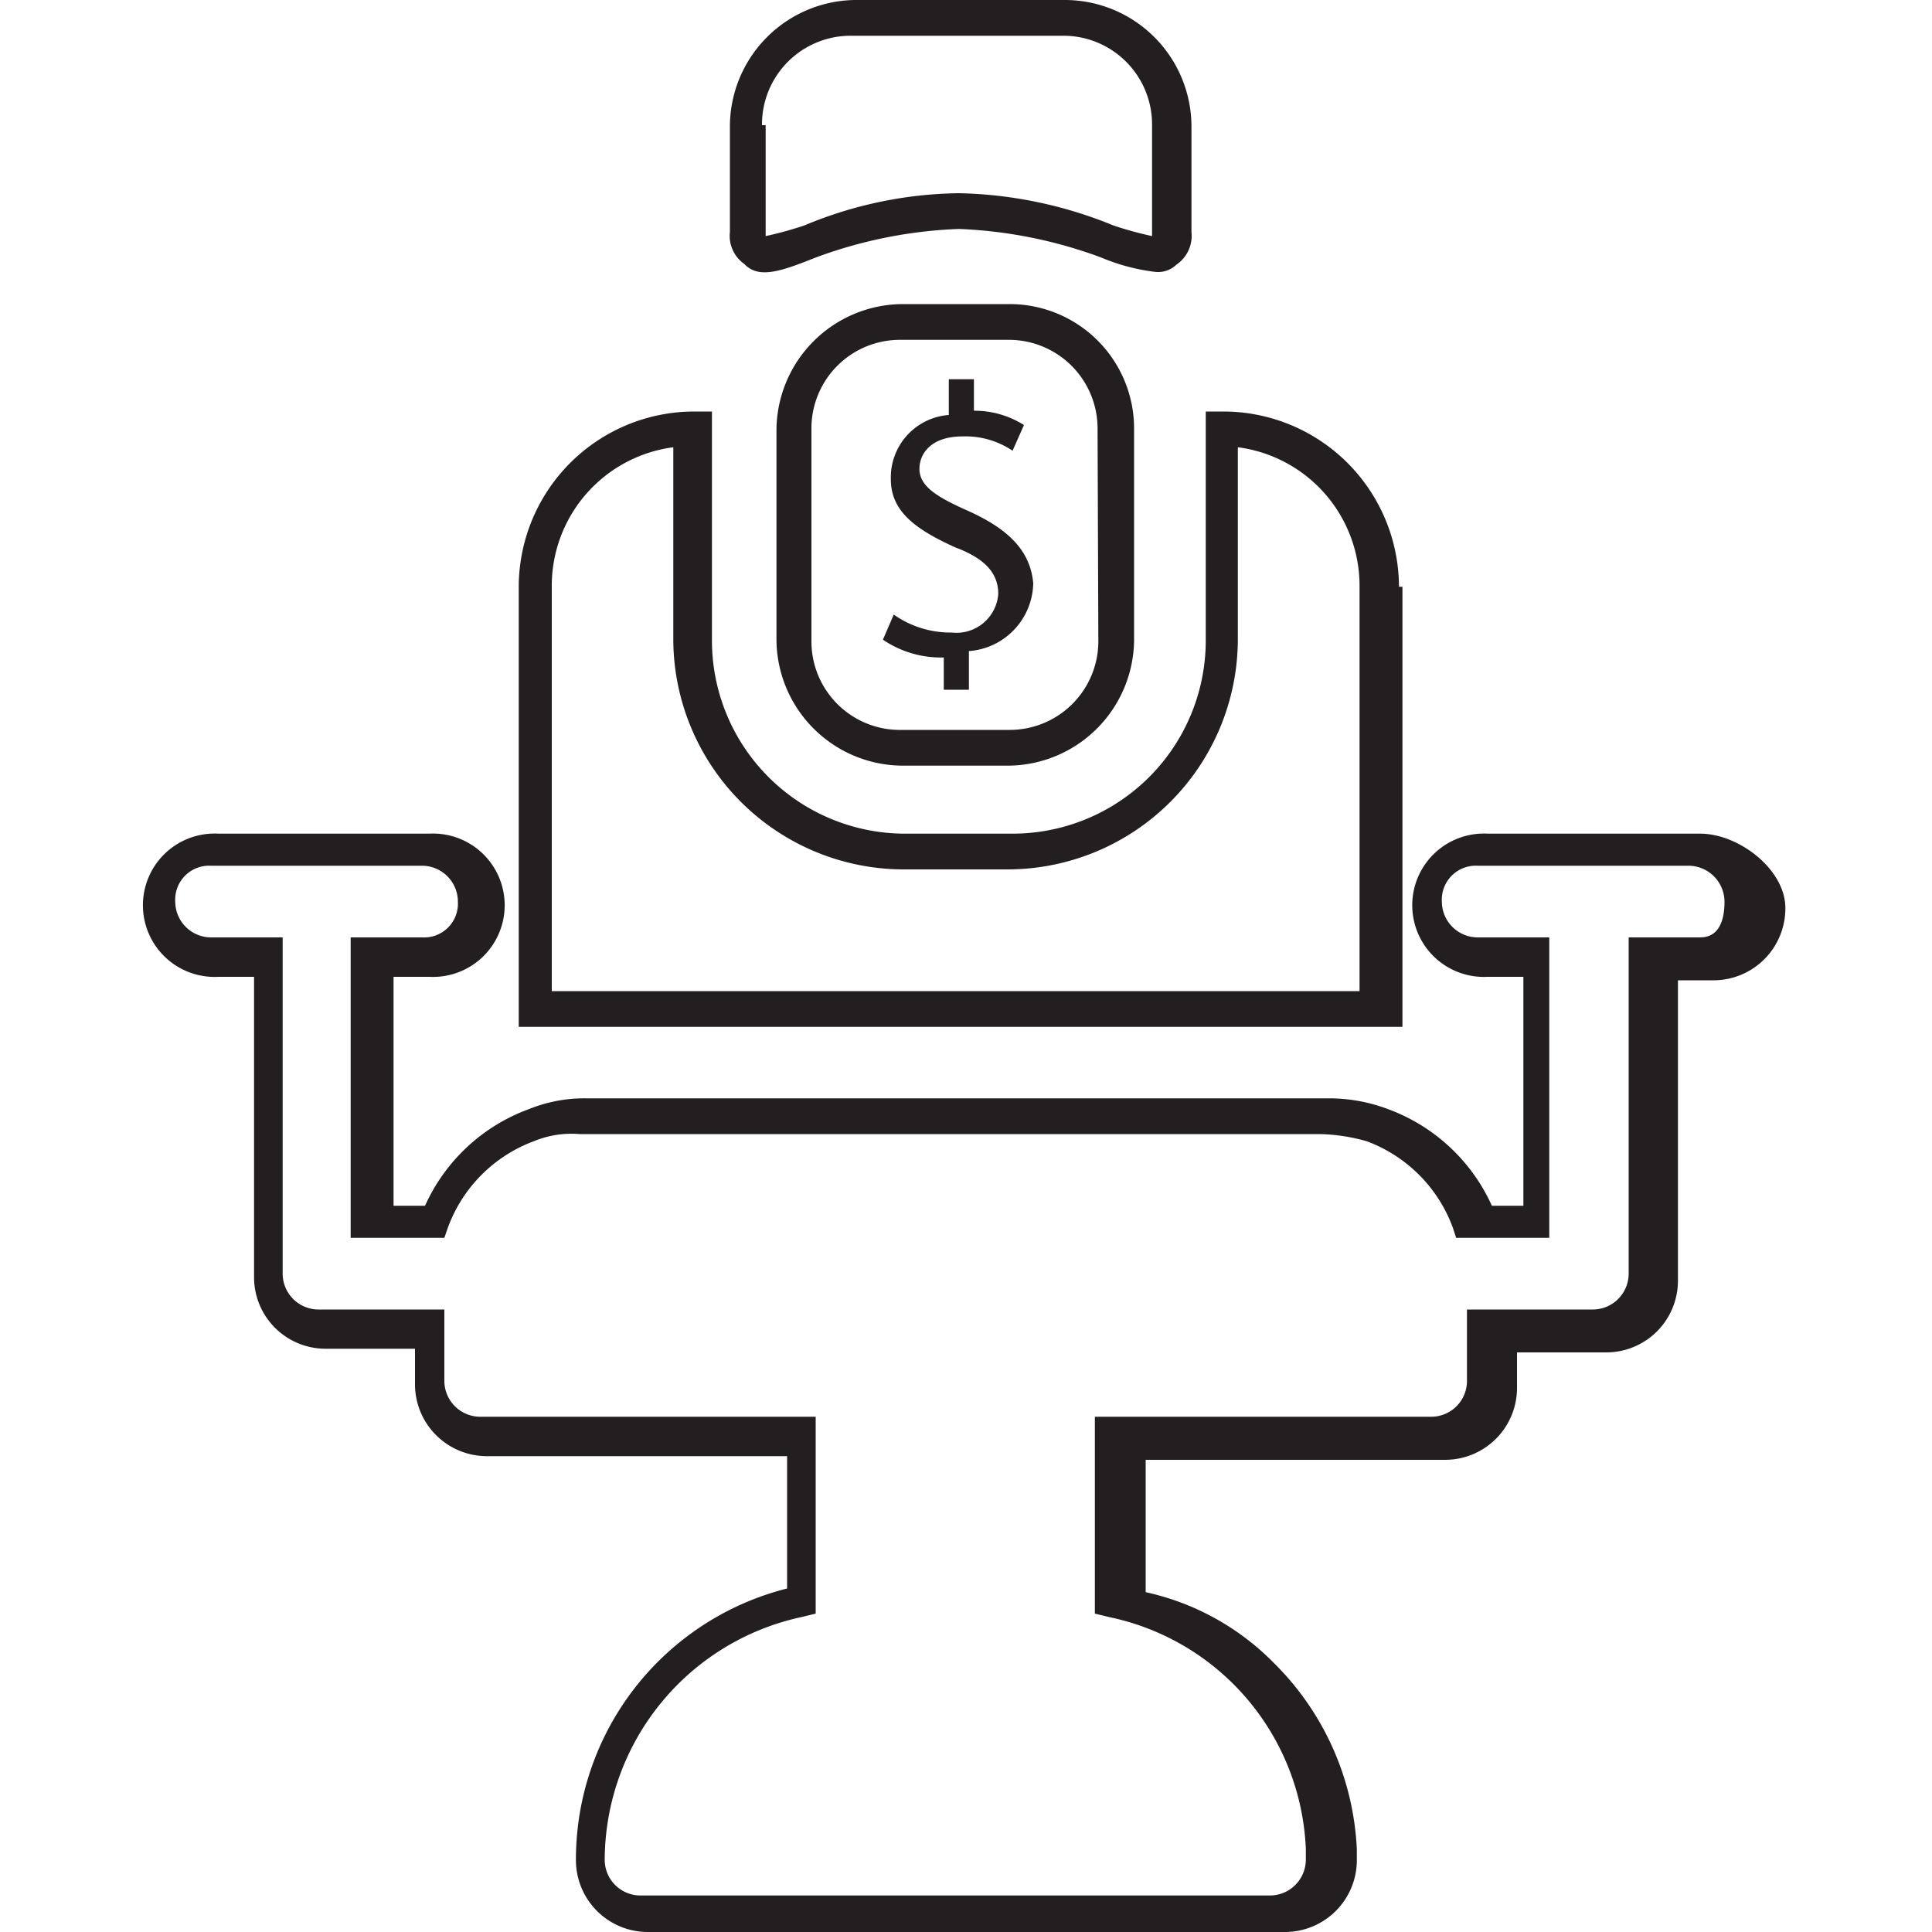
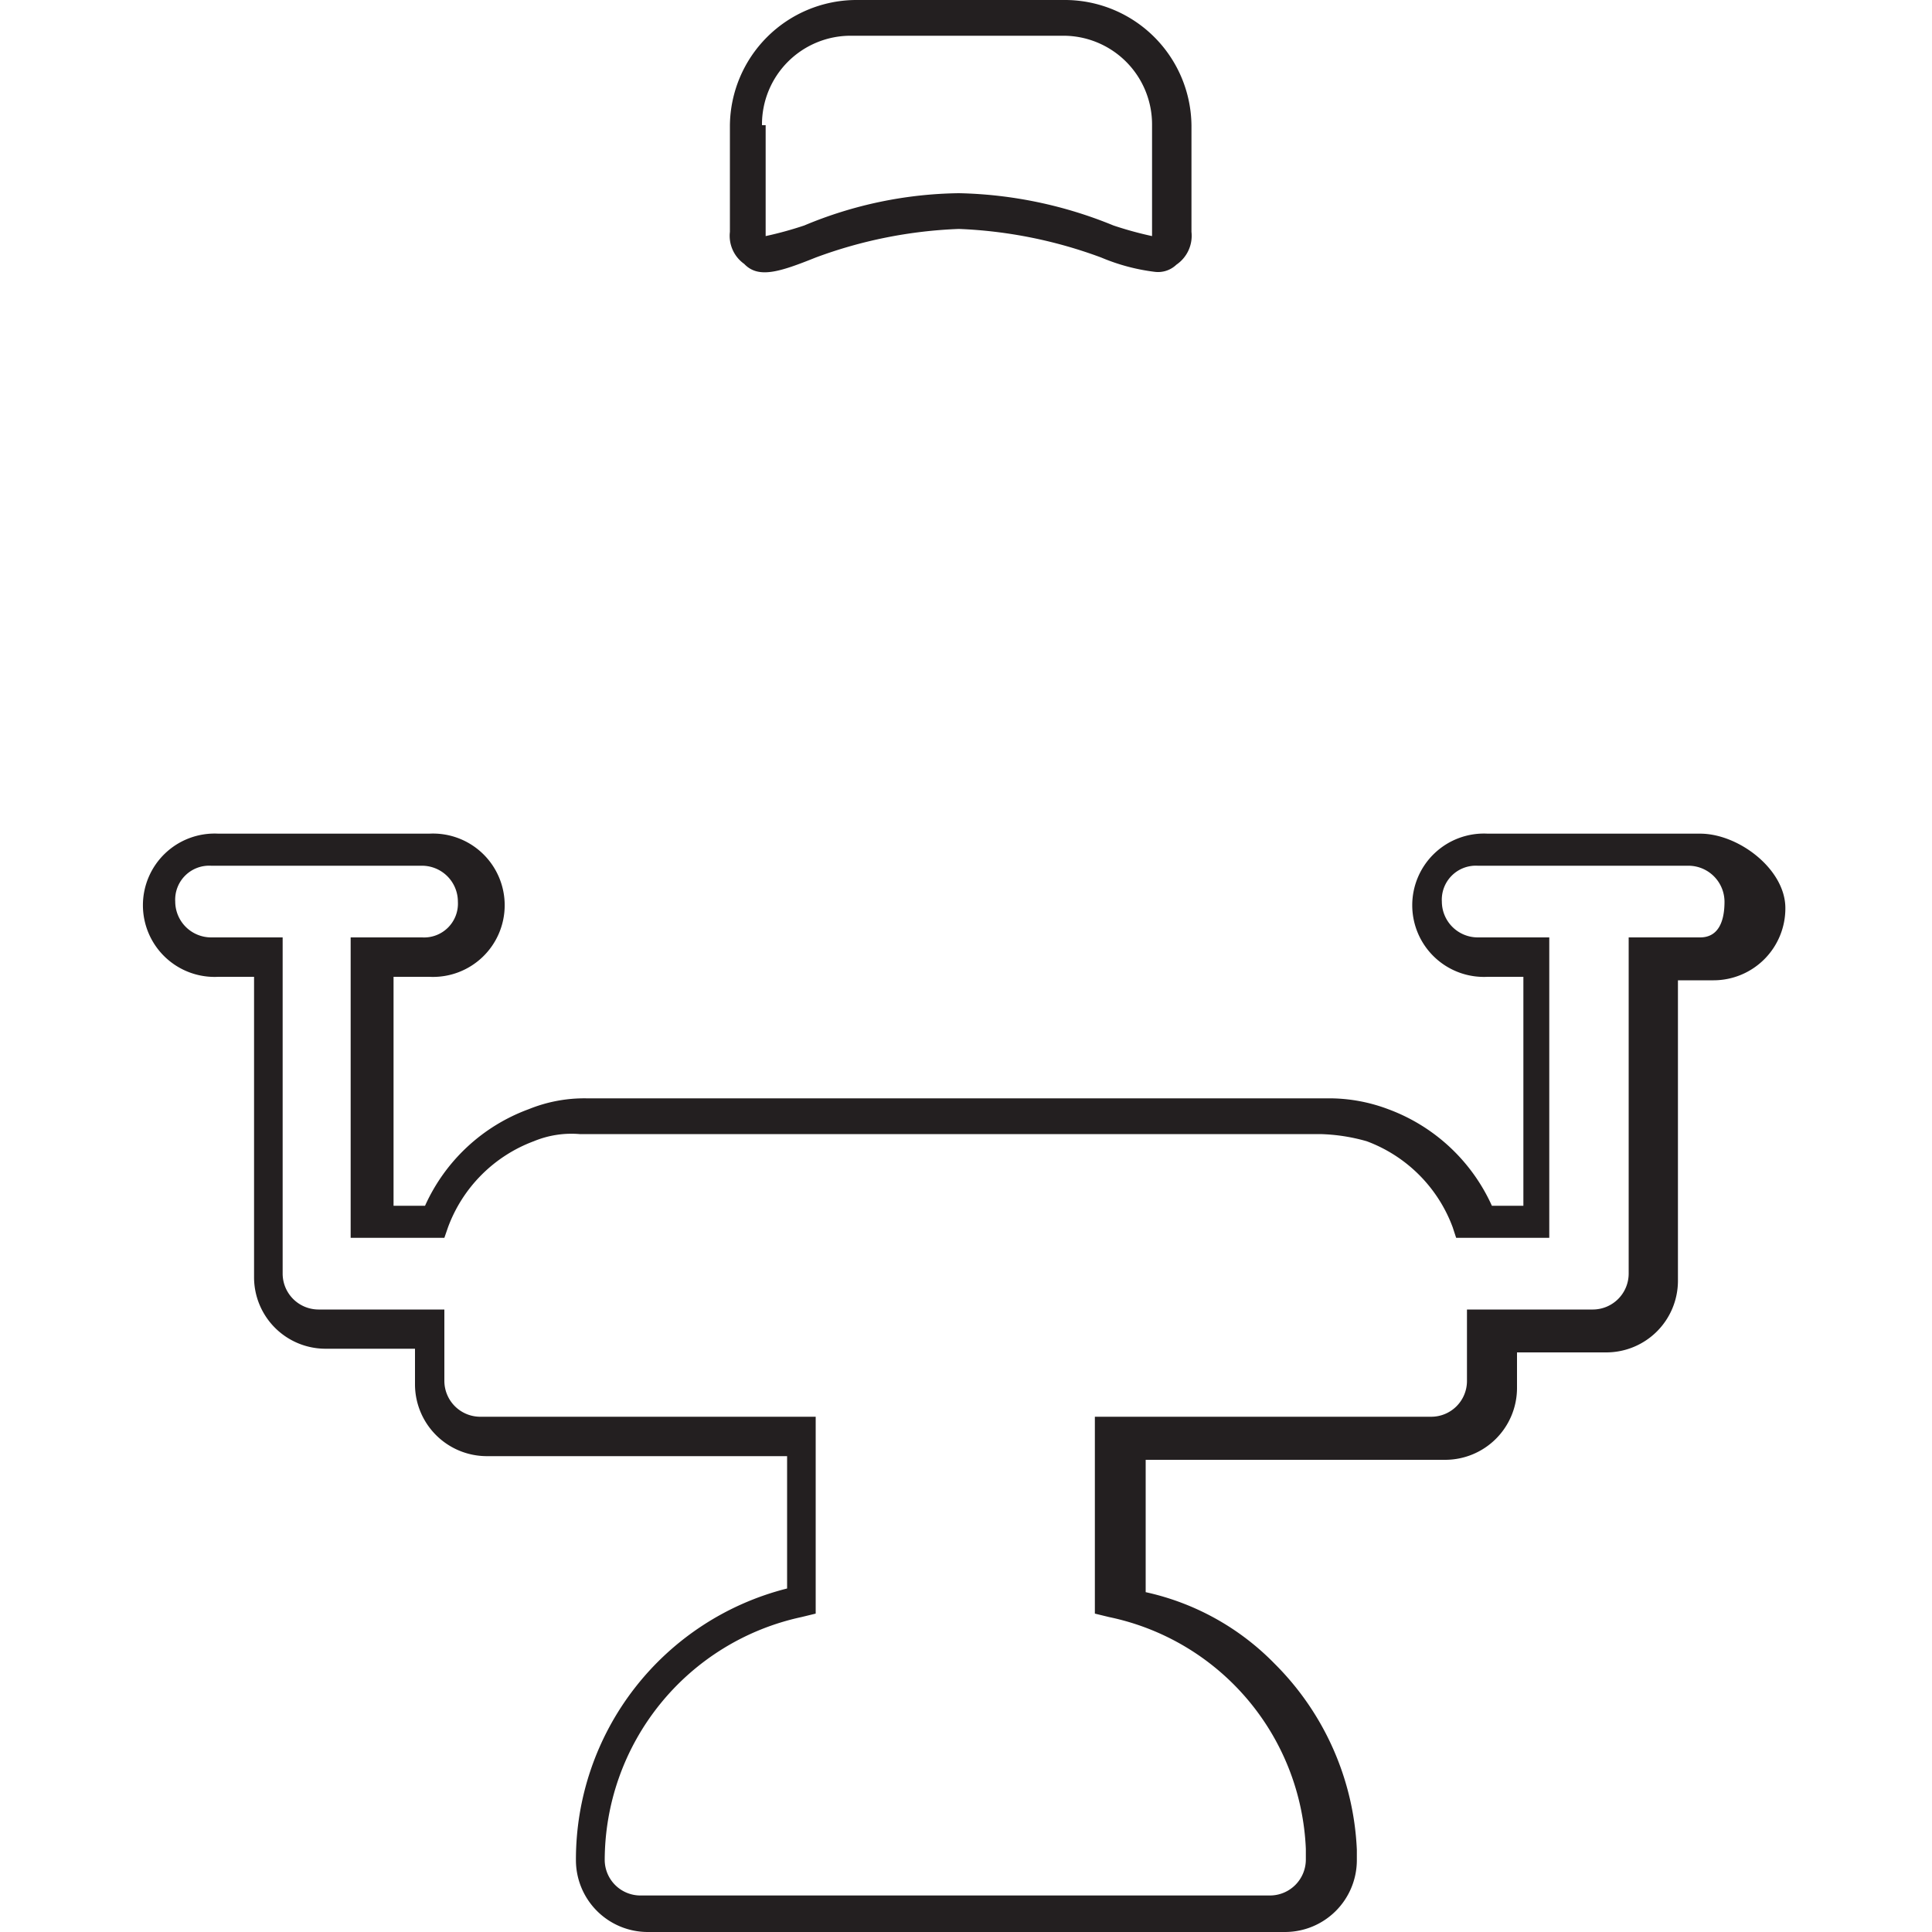
<svg xmlns="http://www.w3.org/2000/svg" version="1.1" viewBox="0 0 100 100" xml:space="preserve">
-   <path d="M50.19,26.48c-1.67-.74-2.6-1.29-2.6-2.22,0-.74.56-1.67,2.22-1.67a4.35,4.35,0,0,1,2.6.74L53,22a4.77,4.77,0,0,0-2.59-.74V19.63h-1.3v1.85a3.24,3.24,0,0,0-3,3.33c0,1.67,1.3,2.6,3.33,3.52,1.49.56,2.23,1.3,2.23,2.41a2.17,2.17,0,0,1-2.41,2,5.09,5.09,0,0,1-3-.93l-.56,1.3a5.33,5.33,0,0,0,3.15.92v1.67h1.3v-2a3.59,3.59,0,0,0,3.33-3.51C53.33,28.52,52.22,27.41,50.19,26.48Z" style="fill:#231f20" />
  <path d="M88,43.15H77a3.71,3.71,0,1,0,0,7.41h1.85V62.41H77.22a9.49,9.49,0,0,0-5.37-5,8.65,8.65,0,0,0-3.15-.56H30.37a7.65,7.65,0,0,0-3,.56,9.45,9.45,0,0,0-5.37,5H20.37V50.56h1.85a3.71,3.71,0,1,0,0-7.41H11.3a3.71,3.71,0,1,0,0,7.41h1.85V66.11a3.7,3.7,0,0,0,3.7,3.7h4.63v1.86a3.72,3.72,0,0,0,3.71,3.7H40.74v6.85A14.47,14.47,0,0,0,29.81,96.3a3.72,3.72,0,0,0,3.71,3.7h33a3.72,3.72,0,0,0,3.71-3.7v-.56a14.48,14.48,0,0,0-4.26-9.63,13.29,13.29,0,0,0-6.67-3.7V75.56H74.81a3.72,3.72,0,0,0,3.71-3.71V70h4.63a3.71,3.71,0,0,0,3.7-3.7V50.74H88.7A3.72,3.72,0,0,0,92.41,47C92.41,45,90,43.15,88,43.15Zm0,5.37h-3.7V65.93a1.86,1.86,0,0,1-1.85,1.85H75.93v3.7a1.85,1.85,0,0,1-1.86,1.85H56.67V83.52l.74.18a12.8,12.8,0,0,1,10.18,12v.56a1.86,1.86,0,0,1-1.85,1.85H33.15A1.85,1.85,0,0,1,31.3,96.3,12.9,12.9,0,0,1,41.48,83.7l.74-.18V73.33H24.81A1.86,1.86,0,0,1,23,71.48v-3.7H16.48a1.86,1.86,0,0,1-1.85-1.85V48.52h-3.7a1.86,1.86,0,0,1-1.86-1.85,1.76,1.76,0,0,1,1.86-1.86H21.85a1.86,1.86,0,0,1,1.85,1.86,1.75,1.75,0,0,1-1.85,1.85h-3.7V64.07H23l.19-.55a7.54,7.54,0,0,1,4.44-4.45A5.09,5.09,0,0,1,30,58.7H68.33a9.6,9.6,0,0,1,2.41.37,7.55,7.55,0,0,1,4.45,4.45l.18.55h4.82V48.52H76.48a1.86,1.86,0,0,1-1.85-1.85,1.76,1.76,0,0,1,1.85-1.86H87.41a1.87,1.87,0,0,1,1.85,1.86C89.26,47.78,88.89,48.52,88,48.52Z" style="fill:#231f20" />
-   <path d="M72.41,30.37a9.09,9.09,0,0,0-9.08-9.07h-.92V33.15a10,10,0,0,1-10,10H46.85a10,10,0,0,1-10-10V21.3h-.92a9.09,9.09,0,0,0-9.08,9.07V53.15H72.59V30.37ZM70.56,51.3h-42V30.37a7.23,7.23,0,0,1,6.29-7.22v10A11.94,11.94,0,0,0,46.67,45h5.55A11.93,11.93,0,0,0,64.07,33.15v-10a7.23,7.23,0,0,1,6.3,7.22V51.3Z" style="fill:#231f20" />
-   <path d="M52.22,15.74H46.67a6.56,6.56,0,0,0-6.48,6.48V33.15a6.56,6.56,0,0,0,6.48,6.48h5.55a6.56,6.56,0,0,0,6.48-6.48V22.22A6.44,6.44,0,0,0,52.22,15.74Zm4.63,17.41a4.59,4.59,0,0,1-4.63,4.63H46.67A4.58,4.58,0,0,1,42,33.15V22.22a4.58,4.58,0,0,1,4.63-4.63h5.55a4.59,4.59,0,0,1,4.63,4.63Z" style="fill:#231f20" />
  <path d="M42.22,13.33a23.8,23.8,0,0,1,7.41-1.48A23.8,23.8,0,0,1,57,13.33a10.36,10.36,0,0,0,2.77.74,1.37,1.37,0,0,0,1.12-.37A1.81,1.81,0,0,0,61.67,12V6.48A6.56,6.56,0,0,0,55.19,0H44.26a6.56,6.56,0,0,0-6.48,6.48V12a1.78,1.78,0,0,0,.74,1.66C39.26,14.44,40.37,14.07,42.22,13.33ZM39.44,6.48a4.59,4.59,0,0,1,4.63-4.63H55a4.59,4.59,0,0,1,4.63,4.63v5.74a18.83,18.83,0,0,1-2-.55,22.2,22.2,0,0,0-8-1.67,21.34,21.34,0,0,0-8,1.67,18.83,18.83,0,0,1-2,.55V6.48Z" style="fill:#231f20" />
</svg>